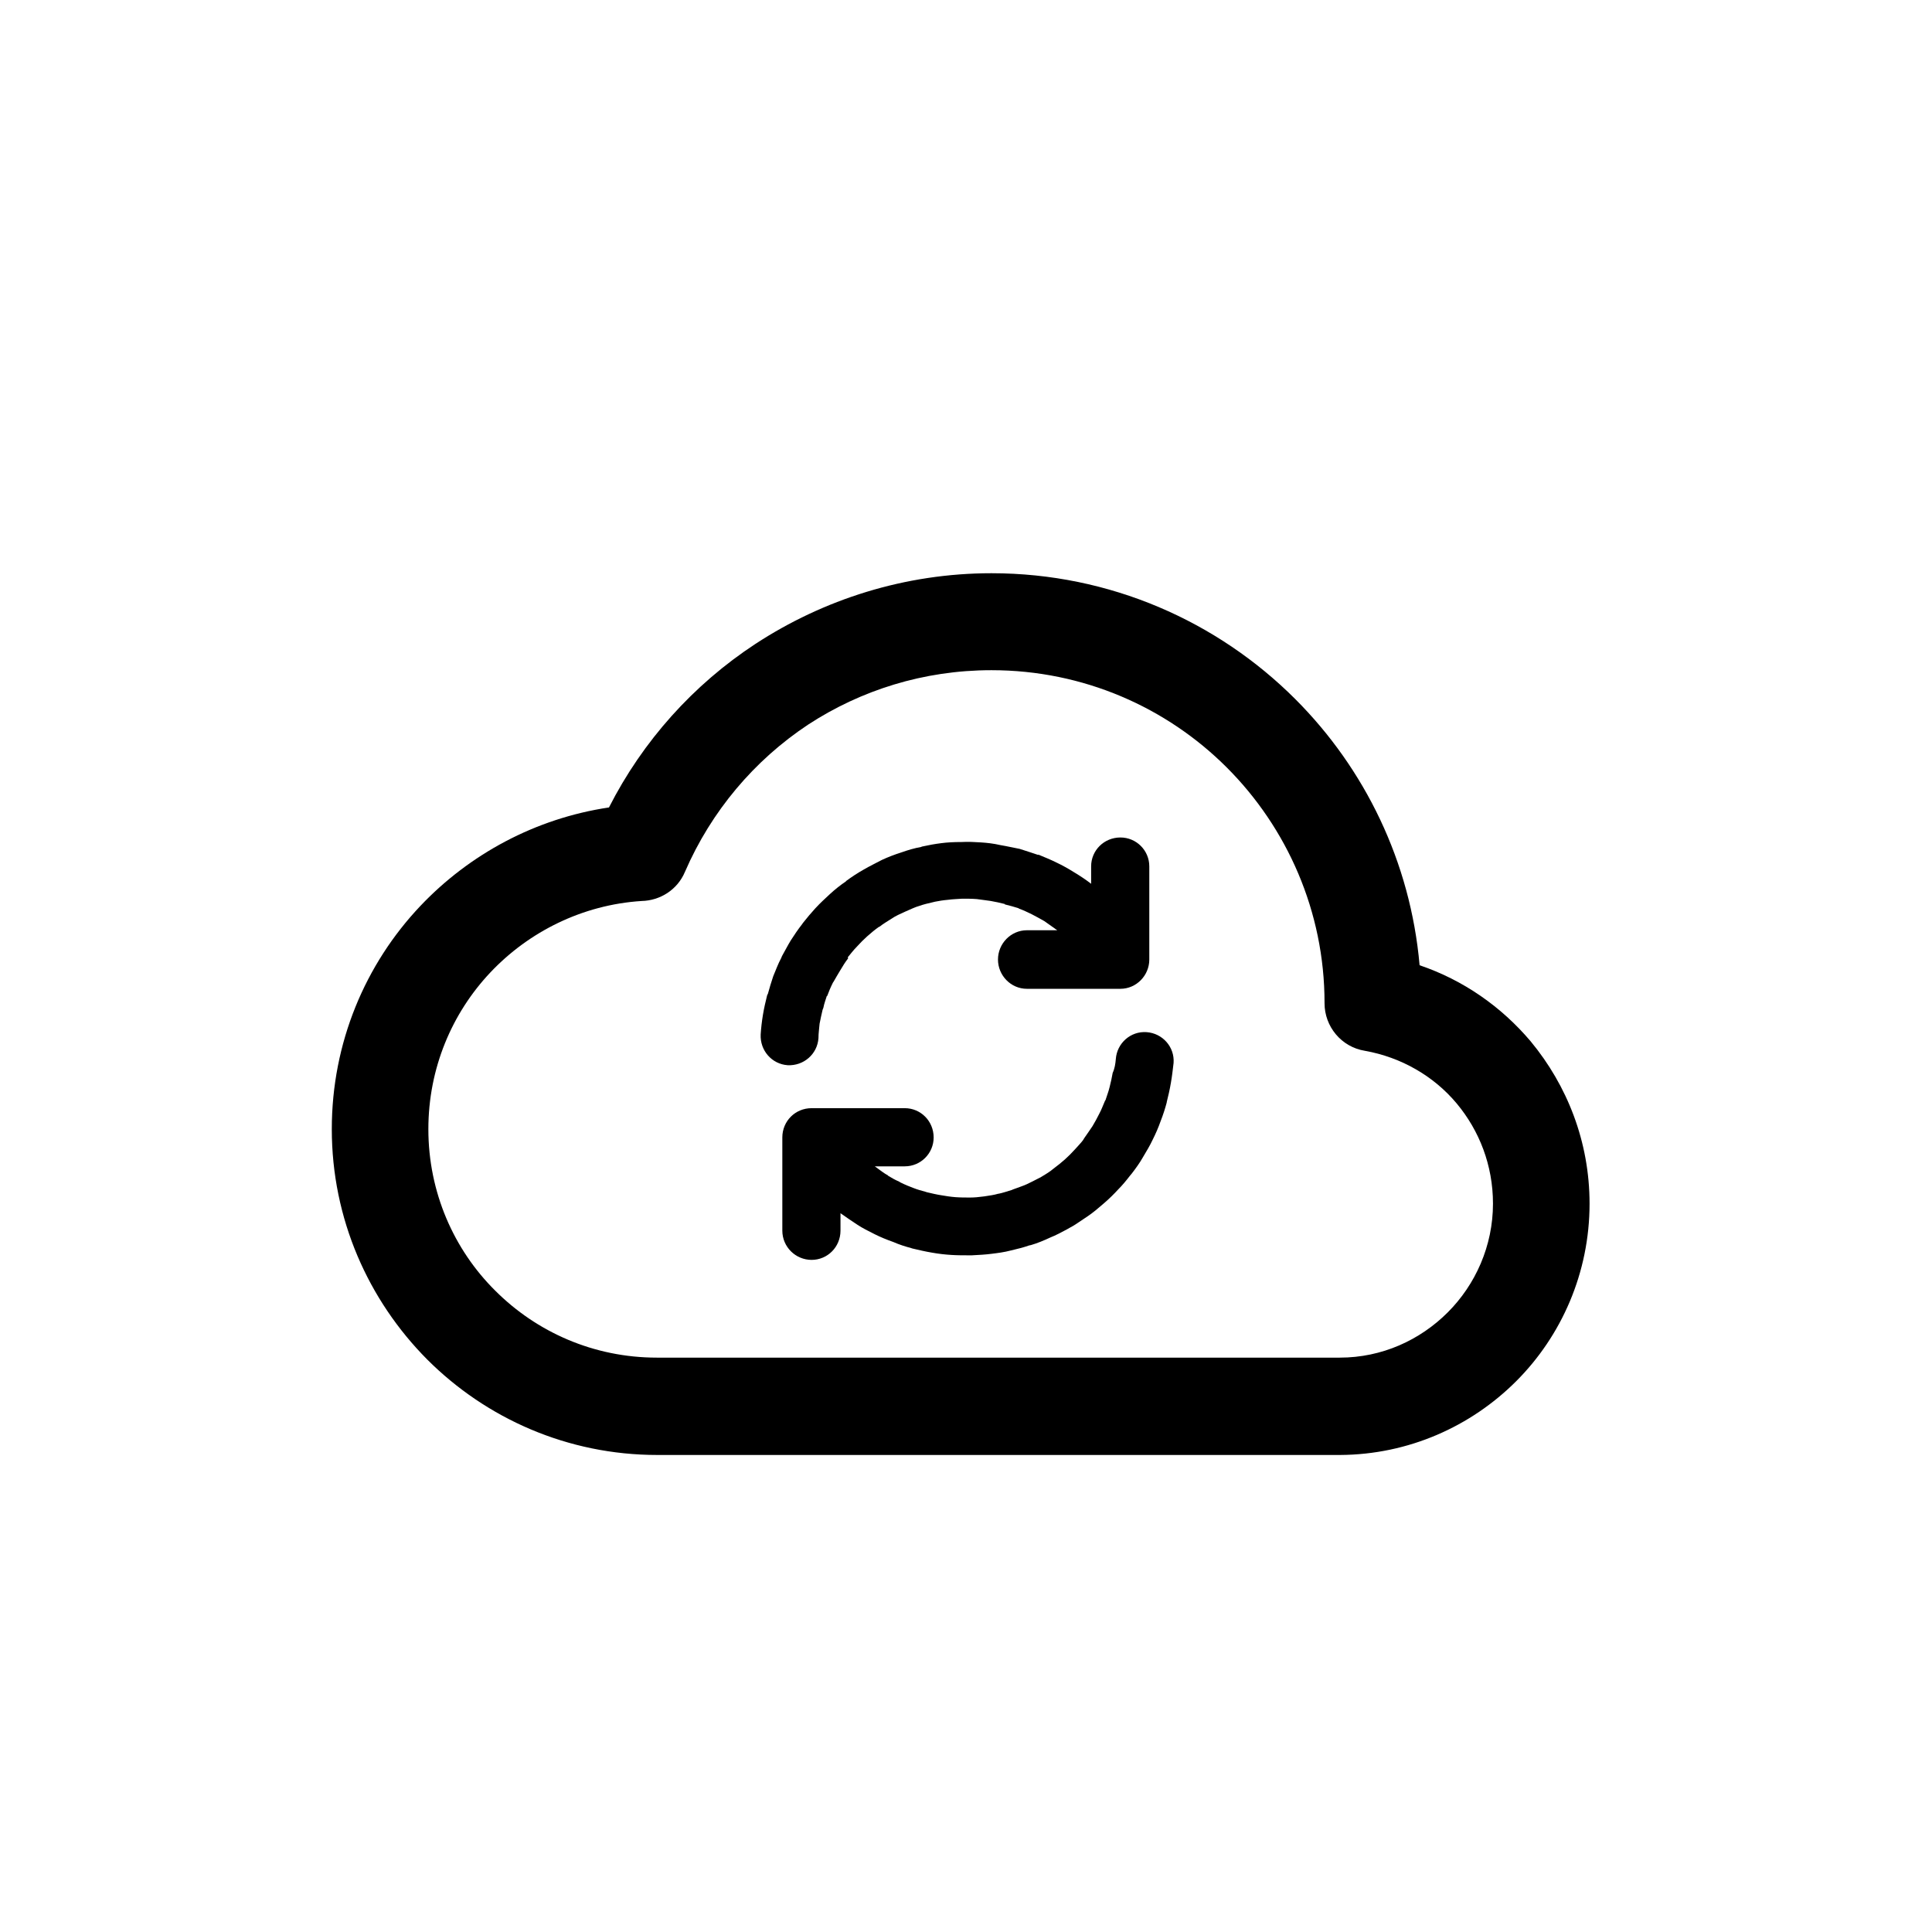
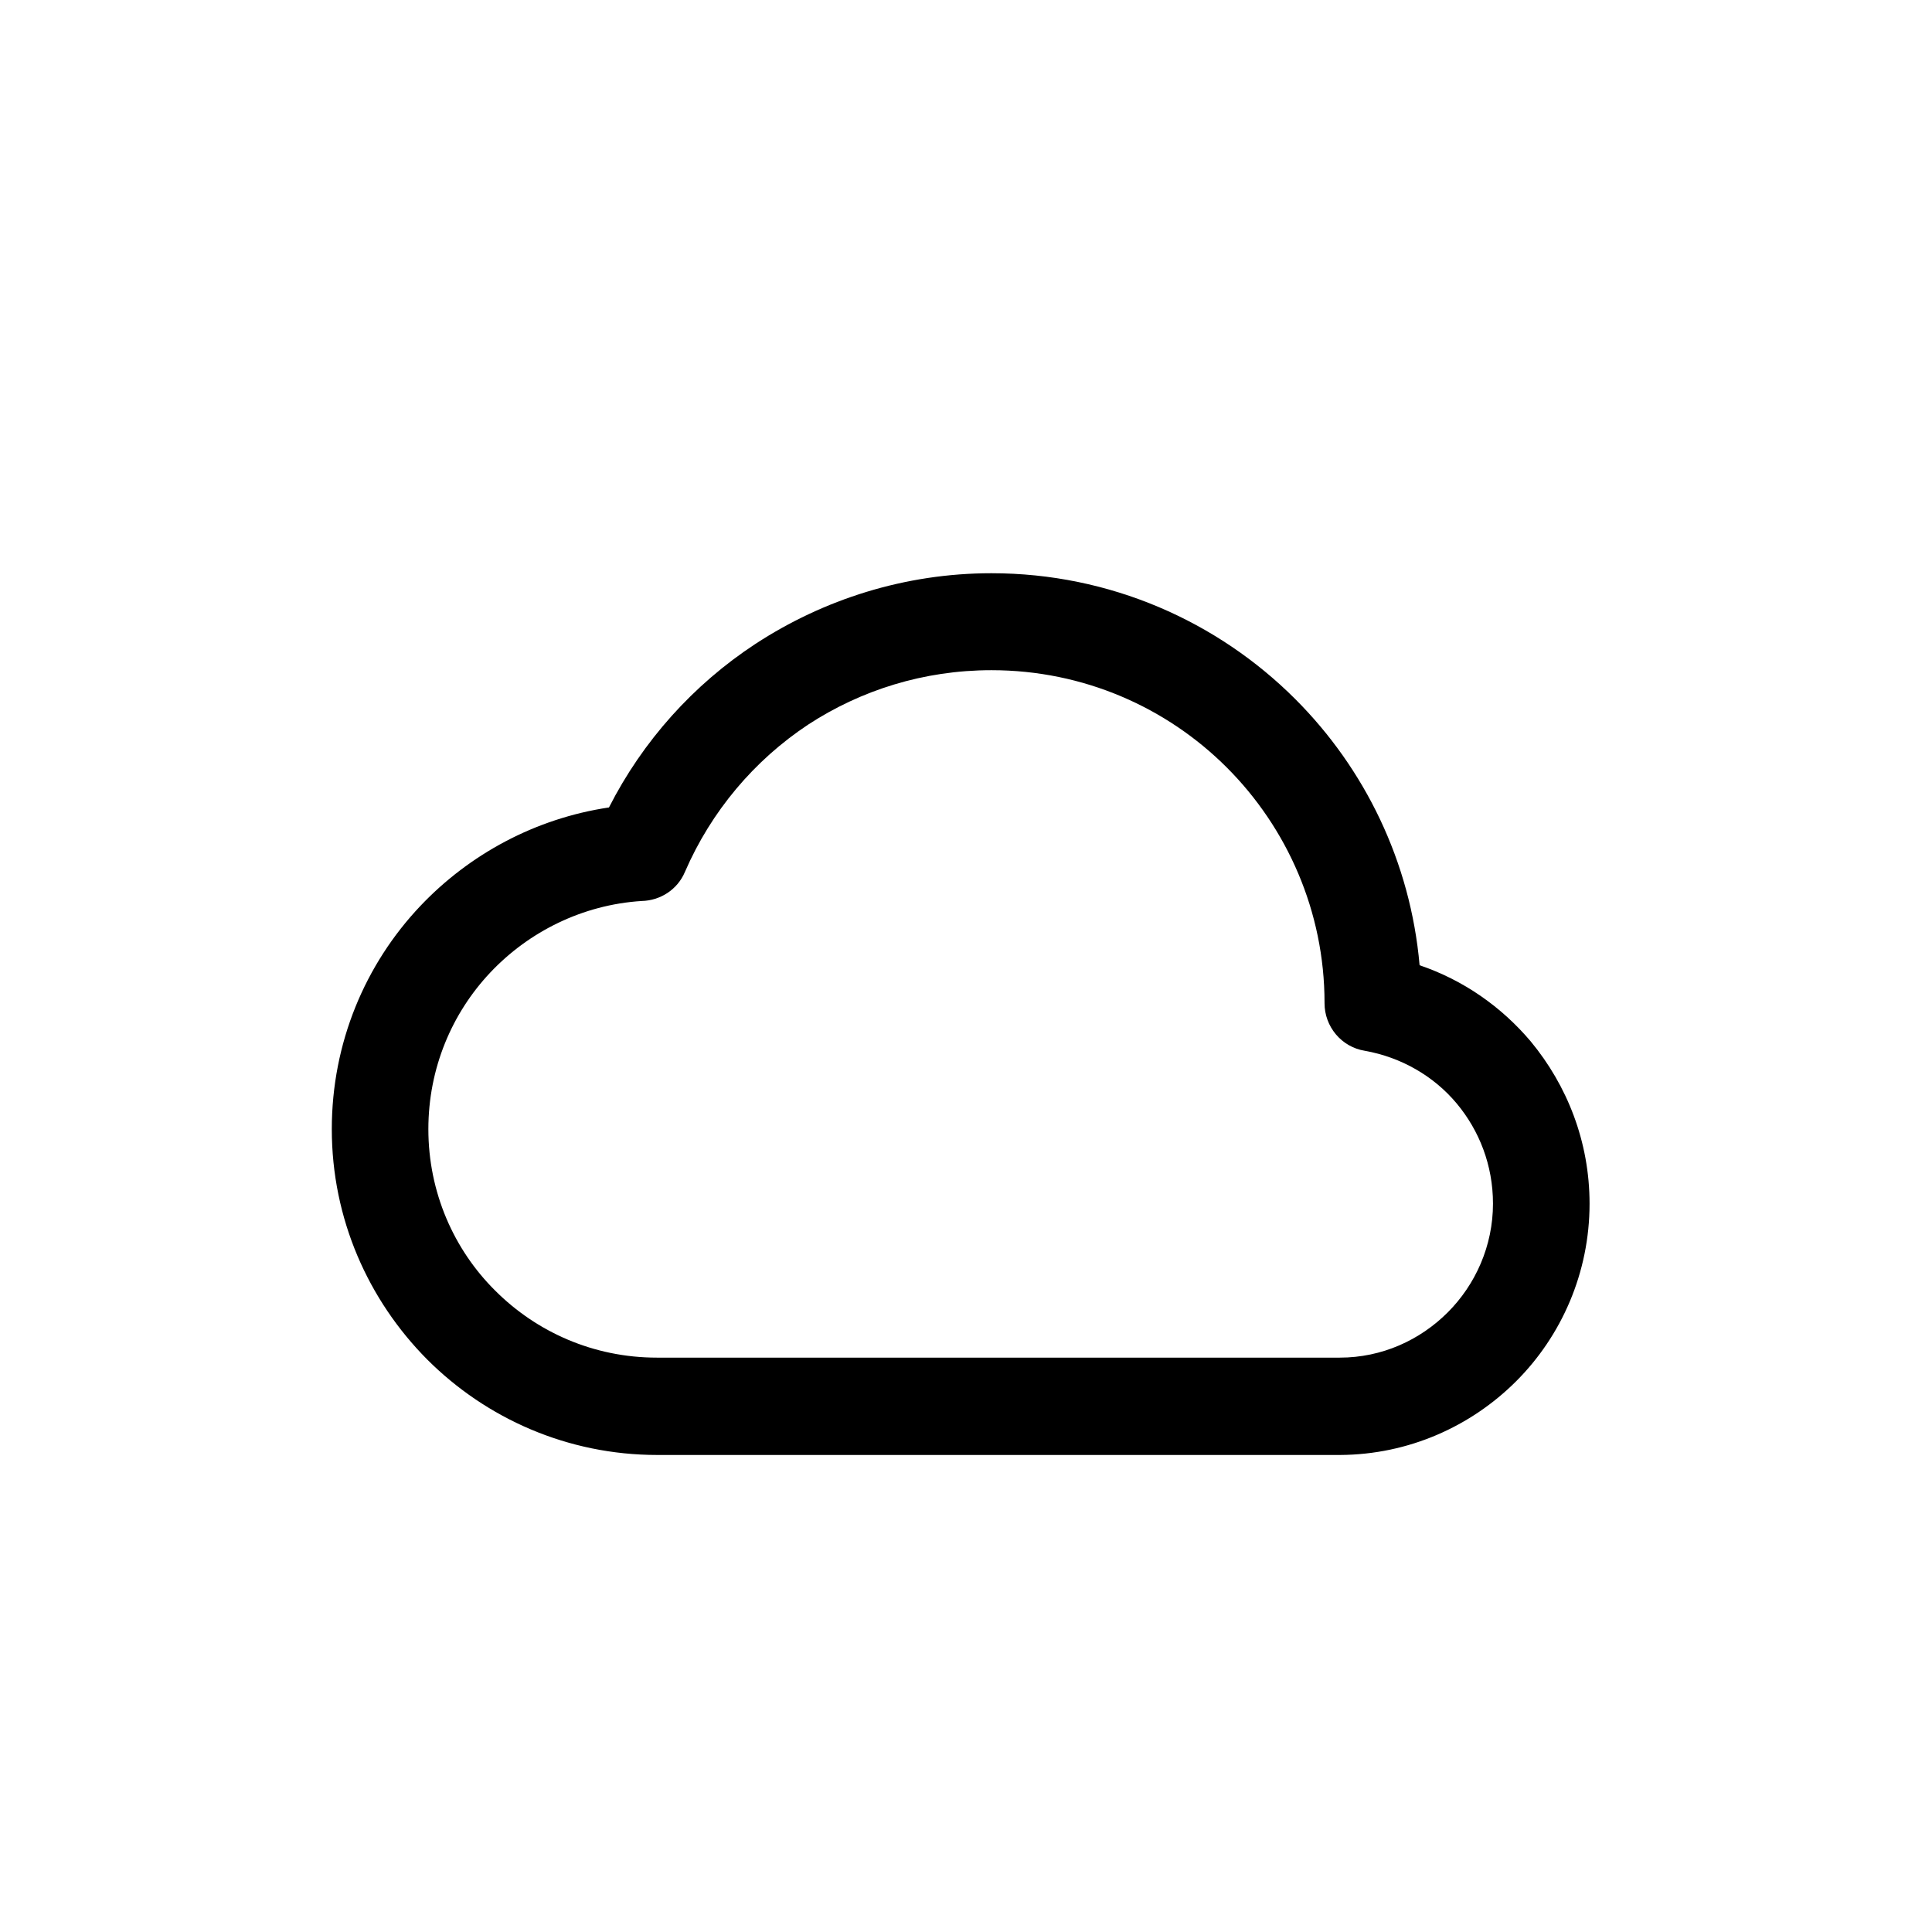
<svg xmlns="http://www.w3.org/2000/svg" fill="#000000" width="800px" height="800px" version="1.1" viewBox="144 144 512 512">
  <g>
    <path d="m549.63 419.95c-7.758-9.168-17.836-16.223-29.422-20.152-2.418-27.406-14.508-52.094-32.949-70.535-20.555-20.555-49.07-33.352-80.508-33.352-22.973 0-44.535 6.953-62.574 18.742-16.426 10.781-29.824 25.695-38.793 43.328-19.547 2.922-36.98 12.395-49.977 26.098-14.609 15.418-23.477 36.273-23.477 59.148 0 23.781 9.672 45.344 25.293 61.062 15.617 15.617 37.18 25.293 60.961 25.293h180.97c18.137-0.102 34.66-7.559 46.652-19.547 11.992-11.992 19.445-28.719 19.445-47.055-0.004-16.43-5.945-31.344-15.621-43.031zm-21.965 71.844c-7.356 7.356-17.434 11.992-28.617 11.992h-180.97c-16.727 0-31.84-6.75-42.824-17.734-10.984-10.883-17.734-26.098-17.734-42.824 0-16.121 6.246-30.73 16.426-41.516 10.176-10.781 24.383-17.938 40.102-18.941 4.836-0.102 9.473-2.922 11.488-7.758 6.953-16.02 18.34-29.523 32.648-38.996 13.906-9.07 30.531-14.41 48.566-14.41 24.383 0 46.453 9.875 62.371 25.797 15.922 15.922 25.895 38.09 25.895 62.371v0.102c0 6.144 4.434 11.586 10.68 12.594 9.672 1.715 18.34 6.75 24.383 14.008 5.945 7.152 9.574 16.324 9.574 26.5 0.004 11.184-4.633 21.461-11.988 28.816z" />
-     <path d="m360.9 419.14c-0.301 4.231-3.93 7.356-8.16 7.152-4.231-0.301-7.356-3.93-7.152-8.16 0.102-1.613 0.301-3.426 0.605-5.238 0.301-1.812 0.707-3.527 1.109-5.141l0.203-0.402c0.402-1.512 0.906-3.125 1.41-4.637 0.707-1.715 1.309-3.324 2.117-4.836l0.203-0.504c0.805-1.41 1.512-2.82 2.316-4.133 0.906-1.41 1.914-2.922 3.023-4.332l0.203-0.301c1.109-1.41 2.215-2.719 3.324-3.93l0.102-0.102c1.109-1.211 2.418-2.418 3.727-3.629s2.82-2.418 4.332-3.426h-0.102c1.512-1.109 3.023-2.117 4.637-3.023 1.715-1.008 3.426-1.812 4.938-2.621 1.512-0.707 3.324-1.41 5.238-2.016 1.715-0.605 3.426-1.109 5.141-1.41l0.203-0.102c1.812-0.402 3.527-0.707 5.141-0.906 1.512-0.203 3.324-0.301 5.238-0.301h0.102c1.812-0.102 3.527 0 5.141 0.102 1.613 0.102 3.426 0.301 5.141 0.707 1.812 0.301 3.527 0.707 5.141 1.008 1.512 0.504 3.223 1.008 4.938 1.613v-0.102c1.715 0.707 3.426 1.41 4.836 2.117 1.512 0.707 3.125 1.613 4.734 2.621 1.512 0.906 3.023 1.914 4.332 2.922l0.102 0.102v-4.637c0-4.231 3.426-7.656 7.758-7.656 4.231 0 7.656 3.426 7.656 7.656v24.688c0 4.231-3.426 7.758-7.656 7.758h-24.789c-4.231 0-7.656-3.527-7.656-7.758 0-4.231 3.426-7.758 7.656-7.758h8.062l-0.301-0.203c-1.109-0.805-2.117-1.512-3.125-2.215-1.008-0.605-2.215-1.211-3.324-1.812-1.211-0.605-2.316-1.109-3.426-1.512l-0.102-0.102c-1.008-0.301-2.316-0.707-3.629-1.008v-0.102c-1.211-0.301-2.519-0.605-3.727-0.805-1.211-0.203-2.418-0.301-3.727-0.504-1.309-0.102-2.621-0.102-3.828-0.102-1.109 0.102-2.418 0.102-3.828 0.301-1.211 0.102-2.418 0.301-3.426 0.504l-0.402 0.102c-1.309 0.301-2.621 0.605-3.727 1.008-1.109 0.301-2.316 0.906-3.727 1.512-1.309 0.605-2.519 1.109-3.527 1.812-1.109 0.707-2.316 1.41-3.324 2.215h-0.102c-1.008 0.707-2.117 1.613-3.125 2.519-0.906 0.805-1.812 1.715-2.719 2.719-1.008 1.008-1.715 2.016-2.418 2.82l0.078 0.305c-0.707 0.906-1.41 2.016-2.117 3.223-0.605 1.008-1.211 2.016-1.715 2.922l-0.203 0.301c-0.605 1.211-1.109 2.418-1.512 3.527h-0.102c-0.301 1.008-0.707 2.016-0.906 3.125l-0.203 0.504c-0.301 1.309-0.605 2.621-0.805 3.727-0.094 1.211-0.297 2.519-0.297 3.832z" />
-     <path d="m439.7 424.68c0.301-4.231 3.93-7.457 8.16-7.152 4.231 0.301 7.457 3.93 7.152 8.16-0.203 1.715-0.402 3.527-0.707 5.238-0.301 1.812-0.707 3.527-1.109 5.141v0.102c-0.402 1.512-0.906 3.125-1.613 4.938-0.605 1.715-1.309 3.324-2.117 4.938-0.707 1.512-1.613 3.023-2.519 4.535-0.906 1.613-2.016 3.125-3.023 4.434l-0.504 0.605c-1.008 1.309-2.016 2.519-3.023 3.527-1.109 1.211-2.418 2.519-3.828 3.727-1.512 1.309-2.922 2.519-4.434 3.527l-0.605 0.402c-1.41 0.906-2.719 1.914-4.133 2.621l-0.707 0.402c-1.512 0.805-2.82 1.512-4.332 2.117-1.715 0.805-3.426 1.512-5.141 2.016l-0.504 0.102c-1.41 0.504-3.023 0.906-4.734 1.309-1.914 0.504-3.629 0.707-5.238 0.906-1.512 0.203-3.324 0.301-5.238 0.402h-0.203c-1.812 0-3.629 0-5.141-0.102-1.715-0.102-3.426-0.301-5.141-0.605-1.812-0.301-3.527-0.707-5.238-1.109l-0.301-0.102c-1.512-0.402-3.125-0.906-4.734-1.613-1.715-0.605-3.426-1.309-4.836-2.016l-0.402-0.203c-1.41-0.707-2.82-1.41-4.231-2.316-1.512-1.008-3.023-2.016-4.434-3.023l-0.102-0.102v4.637c0 4.332-3.426 7.758-7.656 7.758s-7.758-3.426-7.758-7.758v-24.688c0-4.332 3.426-7.758 7.758-7.758h24.688c4.231 0 7.656 3.426 7.656 7.758 0 4.231-3.426 7.656-7.656 7.656h-7.961l0.301 0.203c1.109 0.805 2.117 1.613 3.223 2.215h-0.102c1.008 0.605 2.016 1.211 3.023 1.613l0.301 0.203c1.211 0.605 2.418 1.109 3.527 1.512 1.008 0.402 2.117 0.707 3.223 1.008l0.301 0.102c1.309 0.301 2.519 0.605 3.828 0.805 1.211 0.203 2.418 0.402 3.727 0.504 1.309 0.102 2.719 0.102 3.828 0.102h0.102c1.008 0 2.316-0.102 3.727-0.301 1.41-0.203 2.719-0.402 3.727-0.707h0.102c1.008-0.203 2.215-0.605 3.527-1.008l0.203-0.102c1.309-0.504 2.621-0.906 3.727-1.41 1.008-0.504 2.117-1.008 3.023-1.512l0.605-0.301c1.008-0.605 2.016-1.211 2.82-1.812l0.504-0.402c1.211-0.906 2.215-1.715 3.125-2.519 0.906-0.805 1.812-1.715 2.719-2.719 0.805-0.906 1.512-1.613 2.117-2.418l0.301-0.504c0.805-1.109 1.512-2.215 2.215-3.223 0.605-1.008 1.211-2.117 1.812-3.324 0.605-1.109 1.008-2.316 1.512-3.426l0.102-0.102c0.301-1.008 0.805-2.215 1.109-3.527 0.301-1.211 0.605-2.519 0.805-3.727 0.523-1.113 0.727-2.422 0.828-3.633z" />
  </g>
</svg>